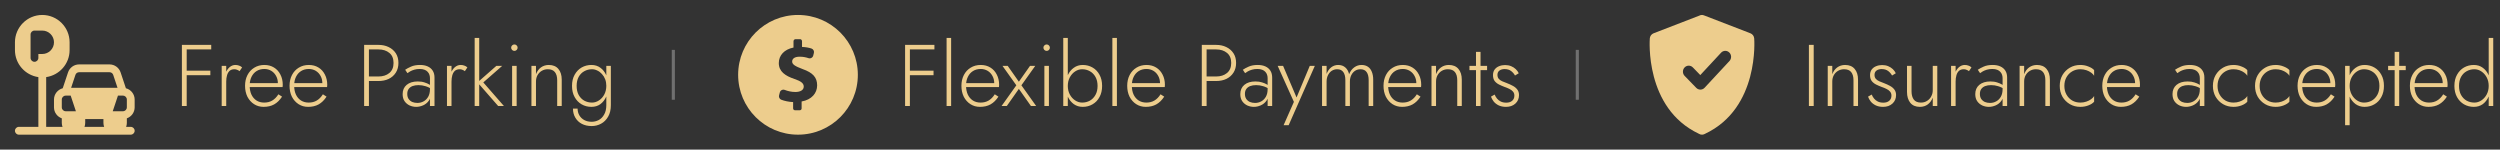
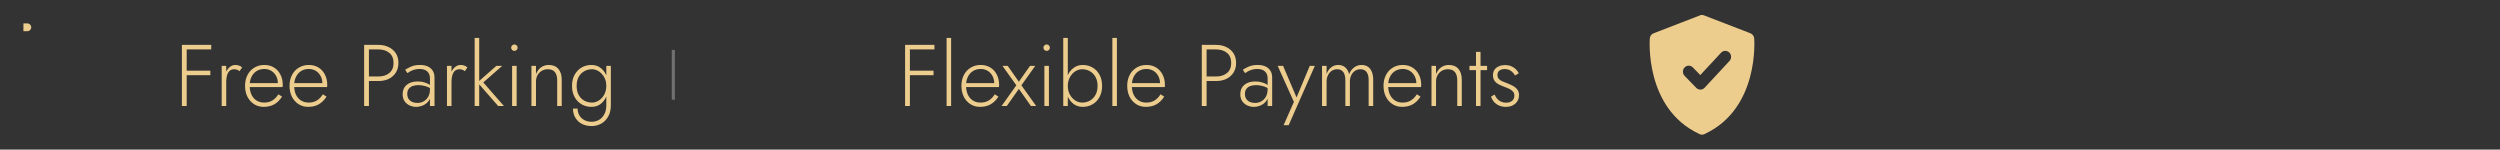
<svg xmlns="http://www.w3.org/2000/svg" width="401" height="24" viewBox="0 0 401 24" fill="none">
  <rect x="0" y="0" width="401" height="24" fill="#333333" stroke="none" />
  <path d="M4.384 3.756H3.758V5.008H4.384C4.729 5.008 5.01 4.727 5.01 4.382C5.01 4.037 4.729 3.756 4.384 3.756Z" fill="#EDCD8D" />
-   <path d="M20.346 18.981C21.073 18.721 21.598 18.033 21.598 17.218V15.966C21.598 15.095 21 14.367 20.194 14.155L19.347 11.615C19.091 10.847 18.375 10.331 17.566 10.331H12.692C11.882 10.331 11.166 10.847 10.911 11.615L10.064 14.155C9.258 14.367 8.659 15.095 8.659 15.966V17.218C8.659 18.033 9.184 18.721 9.911 18.981V19.722C9.911 19.943 9.957 20.151 10.027 20.348H7.407V12.368C9.528 12.062 11.164 10.239 11.164 8.035V6.783C11.164 4.366 9.198 2.4 6.781 2.4C4.364 2.4 2.398 4.366 2.398 6.783V8.035C2.398 10.239 4.035 12.062 6.155 12.368V20.348H3.025C2.679 20.348 2.398 20.628 2.398 20.974C2.398 21.32 2.679 21.6 3.025 21.6H20.972C21.318 21.6 21.599 21.32 21.599 20.974C21.599 20.628 21.318 20.348 20.972 20.348H20.231C20.301 20.151 20.346 19.943 20.346 19.722V18.981ZM6.155 8.661V9.287C6.155 9.633 5.875 9.913 5.529 9.913C5.183 9.913 4.903 9.633 4.903 9.287V8.035V5.531C4.903 5.185 5.183 4.905 5.529 4.905H6.781C7.817 4.905 8.659 5.747 8.659 6.783C8.659 7.819 7.817 8.661 6.781 8.661H6.155V8.661ZM12.098 12.011C12.184 11.755 12.422 11.583 12.692 11.583H17.566C17.835 11.583 18.074 11.755 18.16 12.011L18.852 14.087C16.572 14.087 13.749 14.087 11.406 14.087L12.098 12.011ZM10.537 17.844C10.192 17.844 9.911 17.563 9.911 17.218V15.966C9.911 15.62 10.192 15.339 10.537 15.339H11.339L12.173 17.844H10.537ZM13.553 20.348C13.623 20.151 13.668 19.943 13.668 19.722V19.096H16.59V19.722C16.59 19.943 16.635 20.151 16.705 20.348H13.553ZM19.72 17.844H18.084L18.919 15.339H19.72C20.065 15.339 20.346 15.62 20.346 15.966V17.218C20.346 17.563 20.065 17.844 19.72 17.844Z" fill="#EDCD8D" />
  <path d="M29.582 7.928V7.2H33.88V7.928H29.582ZM29.582 12.058V11.33H33.74V12.058H29.582ZM29.176 7.2H29.946V17H29.176V7.2ZM36.287 10.56V17H35.559V10.56H36.287ZM38.429 11.414C38.289 11.311 38.154 11.237 38.023 11.19C37.902 11.134 37.757 11.106 37.589 11.106C37.272 11.106 37.015 11.195 36.819 11.372C36.633 11.549 36.497 11.787 36.413 12.086C36.329 12.385 36.287 12.716 36.287 13.08H35.951C35.951 12.567 36.031 12.114 36.189 11.722C36.348 11.321 36.562 11.003 36.833 10.77C37.113 10.537 37.421 10.42 37.757 10.42C37.962 10.42 38.154 10.453 38.331 10.518C38.518 10.574 38.686 10.672 38.835 10.812L38.429 11.414ZM42.288 17.14C41.709 17.14 41.196 16.995 40.748 16.706C40.3 16.417 39.945 16.02 39.684 15.516C39.432 15.003 39.306 14.419 39.306 13.766C39.306 13.113 39.436 12.534 39.698 12.03C39.959 11.526 40.323 11.134 40.79 10.854C41.256 10.565 41.793 10.42 42.4 10.42C42.988 10.42 43.501 10.555 43.94 10.826C44.388 11.097 44.733 11.475 44.976 11.96C45.228 12.436 45.354 12.987 45.354 13.612C45.354 13.668 45.349 13.729 45.34 13.794C45.34 13.859 45.335 13.915 45.326 13.962H39.768V13.332H44.78L44.472 13.766C44.49 13.719 44.509 13.659 44.528 13.584C44.556 13.5 44.57 13.421 44.57 13.346C44.57 12.907 44.472 12.515 44.276 12.17C44.089 11.825 43.832 11.554 43.506 11.358C43.179 11.162 42.81 11.064 42.4 11.064C41.924 11.064 41.508 11.176 41.154 11.4C40.808 11.615 40.538 11.923 40.342 12.324C40.146 12.716 40.048 13.183 40.048 13.724C40.048 14.275 40.141 14.755 40.328 15.166C40.524 15.577 40.794 15.894 41.14 16.118C41.494 16.342 41.905 16.454 42.372 16.454C42.866 16.454 43.296 16.347 43.66 16.132C44.033 15.917 44.364 15.581 44.654 15.124L45.242 15.502C44.878 16.062 44.453 16.477 43.968 16.748C43.492 17.009 42.932 17.14 42.288 17.14ZM49.425 17.14C48.846 17.14 48.333 16.995 47.885 16.706C47.437 16.417 47.082 16.02 46.821 15.516C46.569 15.003 46.443 14.419 46.443 13.766C46.443 13.113 46.573 12.534 46.834 12.03C47.096 11.526 47.46 11.134 47.926 10.854C48.393 10.565 48.93 10.42 49.536 10.42C50.124 10.42 50.638 10.555 51.077 10.826C51.525 11.097 51.87 11.475 52.112 11.96C52.364 12.436 52.49 12.987 52.49 13.612C52.49 13.668 52.486 13.729 52.477 13.794C52.477 13.859 52.472 13.915 52.462 13.962H46.904V13.332H51.916L51.608 13.766C51.627 13.719 51.646 13.659 51.664 13.584C51.693 13.5 51.706 13.421 51.706 13.346C51.706 12.907 51.608 12.515 51.413 12.17C51.226 11.825 50.969 11.554 50.642 11.358C50.316 11.162 49.947 11.064 49.536 11.064C49.06 11.064 48.645 11.176 48.291 11.4C47.945 11.615 47.675 11.923 47.478 12.324C47.282 12.716 47.184 13.183 47.184 13.724C47.184 14.275 47.278 14.755 47.465 15.166C47.66 15.577 47.931 15.894 48.276 16.118C48.631 16.342 49.042 16.454 49.508 16.454C50.003 16.454 50.432 16.347 50.797 16.132C51.17 15.917 51.501 15.581 51.791 15.124L52.379 15.502C52.014 16.062 51.59 16.477 51.105 16.748C50.629 17.009 50.069 17.14 49.425 17.14ZM58.407 7.2H59.176V17H58.407V7.2ZM58.84 7.928V7.2H60.703C61.319 7.2 61.864 7.317 62.34 7.55C62.826 7.783 63.209 8.115 63.489 8.544C63.769 8.973 63.908 9.491 63.908 10.098C63.908 10.695 63.769 11.213 63.489 11.652C63.209 12.091 62.826 12.427 62.34 12.66C61.864 12.884 61.319 12.996 60.703 12.996H58.84V12.268H60.703C61.421 12.268 62.005 12.081 62.453 11.708C62.901 11.335 63.124 10.798 63.124 10.098C63.124 9.389 62.901 8.852 62.453 8.488C62.005 8.115 61.421 7.928 60.703 7.928H58.84ZM65.325 15.068C65.325 15.385 65.395 15.651 65.535 15.866C65.685 16.081 65.881 16.244 66.123 16.356C66.375 16.459 66.651 16.51 66.949 16.51C67.313 16.51 67.645 16.426 67.943 16.258C68.251 16.09 68.499 15.843 68.685 15.516C68.872 15.189 68.965 14.788 68.965 14.312L69.133 14.928C69.133 15.432 69.012 15.847 68.769 16.174C68.527 16.501 68.223 16.743 67.859 16.902C67.495 17.061 67.127 17.14 66.753 17.14C66.389 17.14 66.039 17.065 65.703 16.916C65.367 16.757 65.097 16.529 64.891 16.23C64.686 15.931 64.583 15.553 64.583 15.096C64.583 14.471 64.798 13.976 65.227 13.612C65.666 13.248 66.259 13.066 67.005 13.066C67.425 13.066 67.785 13.117 68.083 13.22C68.391 13.313 68.643 13.421 68.839 13.542C69.035 13.663 69.175 13.766 69.259 13.85V14.312C68.942 14.088 68.601 13.925 68.237 13.822C67.883 13.71 67.509 13.654 67.117 13.654C66.753 13.654 66.436 13.705 66.165 13.808C65.904 13.911 65.699 14.065 65.549 14.27C65.4 14.475 65.325 14.741 65.325 15.068ZM65.353 11.736L64.989 11.19C65.232 11.022 65.545 10.854 65.927 10.686C66.319 10.509 66.8 10.42 67.369 10.42C67.855 10.42 68.27 10.499 68.615 10.658C68.961 10.817 69.227 11.045 69.413 11.344C69.6 11.643 69.693 12.007 69.693 12.436V17H68.965V12.534C68.965 12.347 68.937 12.17 68.881 12.002C68.825 11.825 68.732 11.666 68.601 11.526C68.48 11.386 68.312 11.274 68.097 11.19C67.883 11.106 67.621 11.064 67.313 11.064C66.996 11.064 66.711 11.101 66.459 11.176C66.207 11.251 65.988 11.339 65.801 11.442C65.624 11.545 65.475 11.643 65.353 11.736ZM72.422 10.56V17H71.694V10.56H72.422ZM74.564 11.414C74.424 11.311 74.289 11.237 74.158 11.19C74.037 11.134 73.892 11.106 73.724 11.106C73.407 11.106 73.15 11.195 72.954 11.372C72.767 11.549 72.632 11.787 72.548 12.086C72.464 12.385 72.422 12.716 72.422 13.08H72.086C72.086 12.567 72.165 12.114 72.324 11.722C72.483 11.321 72.697 11.003 72.968 10.77C73.248 10.537 73.556 10.42 73.892 10.42C74.097 10.42 74.289 10.453 74.466 10.518C74.653 10.574 74.821 10.672 74.97 10.812L74.564 11.414ZM76.136 6.08H76.864V17H76.136V6.08ZM79.622 10.56H80.56L77.522 13.22L80.826 17H79.902L76.598 13.22L79.622 10.56ZM81.989 7.648C81.989 7.499 82.04 7.377 82.143 7.284C82.246 7.181 82.367 7.13 82.507 7.13C82.656 7.13 82.778 7.181 82.871 7.284C82.974 7.377 83.025 7.499 83.025 7.648C83.025 7.788 82.974 7.909 82.871 8.012C82.778 8.115 82.656 8.166 82.507 8.166C82.367 8.166 82.246 8.115 82.143 8.012C82.04 7.909 81.989 7.788 81.989 7.648ZM82.143 10.56H82.871V17H82.143V10.56ZM89.373 12.856C89.373 12.305 89.251 11.876 89.009 11.568C88.766 11.26 88.383 11.106 87.861 11.106C87.497 11.106 87.17 11.195 86.881 11.372C86.601 11.54 86.377 11.773 86.209 12.072C86.05 12.371 85.971 12.707 85.971 13.08V17H85.243V10.56H85.971V11.904C86.148 11.437 86.414 11.073 86.769 10.812C87.133 10.551 87.553 10.42 88.029 10.42C88.701 10.42 89.214 10.635 89.569 11.064C89.923 11.484 90.101 12.053 90.101 12.772V17H89.373V12.856ZM91.905 17.42H92.647C92.647 17.821 92.74 18.181 92.927 18.498C93.114 18.815 93.375 19.067 93.711 19.254C94.056 19.441 94.453 19.534 94.901 19.534C95.302 19.534 95.68 19.441 96.035 19.254C96.39 19.067 96.679 18.773 96.903 18.372C97.136 17.98 97.253 17.476 97.253 16.86V10.56H97.981V16.86C97.981 17.597 97.836 18.213 97.547 18.708C97.258 19.212 96.88 19.59 96.413 19.842C95.946 20.094 95.442 20.22 94.901 20.22C94.313 20.22 93.79 20.103 93.333 19.87C92.885 19.637 92.535 19.305 92.283 18.876C92.031 18.456 91.905 17.971 91.905 17.42ZM91.751 13.78C91.751 13.08 91.891 12.483 92.171 11.988C92.451 11.484 92.824 11.097 93.291 10.826C93.767 10.555 94.29 10.42 94.859 10.42C95.419 10.42 95.9 10.569 96.301 10.868C96.702 11.157 97.015 11.554 97.239 12.058C97.472 12.562 97.589 13.136 97.589 13.78C97.589 14.415 97.472 14.989 97.239 15.502C97.015 16.006 96.702 16.407 96.301 16.706C95.9 16.995 95.419 17.14 94.859 17.14C94.29 17.14 93.767 17.005 93.291 16.734C92.824 16.463 92.451 16.076 92.171 15.572C91.891 15.068 91.751 14.471 91.751 13.78ZM92.493 13.78C92.493 14.34 92.6 14.821 92.815 15.222C93.039 15.623 93.338 15.931 93.711 16.146C94.094 16.351 94.509 16.454 94.957 16.454C95.358 16.454 95.732 16.337 96.077 16.104C96.432 15.871 96.716 15.553 96.931 15.152C97.146 14.741 97.253 14.275 97.253 13.752C97.253 13.379 97.192 13.033 97.071 12.716C96.95 12.399 96.777 12.119 96.553 11.876C96.338 11.633 96.091 11.447 95.811 11.316C95.54 11.176 95.256 11.106 94.957 11.106C94.509 11.106 94.094 11.213 93.711 11.428C93.338 11.633 93.039 11.937 92.815 12.338C92.6 12.739 92.493 13.22 92.493 13.78Z" fill="#EDCD8D" />
  <path opacity="0.3" d="M108 8V16" stroke="white" stroke-width="0.5" />
-   <path d="M127.998 2.4C122.696 2.4 118.398 6.698 118.398 12C118.398 17.302 122.696 21.6 127.998 21.6C133.301 21.6 137.598 17.302 137.598 12C137.598 6.699 133.3 2.4 127.998 2.4ZM128.58 16.277V17.388C128.58 17.561 128.445 17.688 128.271 17.688H127.53C127.356 17.688 127.216 17.561 127.216 17.388V16.375C126.535 16.344 125.847 16.198 125.326 16C125.044 15.893 124.887 15.591 124.962 15.299L125.083 14.828C125.125 14.663 125.235 14.525 125.386 14.448C125.537 14.37 125.714 14.362 125.872 14.422C126.368 14.614 126.954 14.754 127.579 14.754C128.376 14.754 128.921 14.446 128.921 13.887C128.921 13.356 128.474 13.021 127.439 12.671C125.944 12.168 124.92 11.469 124.92 10.114C124.92 8.884 125.791 7.92 127.278 7.626V6.613C127.278 6.439 127.427 6.284 127.6 6.284H128.341C128.515 6.284 128.642 6.439 128.642 6.613V7.528C129.293 7.556 129.762 7.653 130.155 7.78C130.452 7.877 130.627 8.189 130.549 8.492L130.443 8.913C130.402 9.073 130.296 9.21 130.15 9.288C130.005 9.367 129.833 9.381 129.676 9.327C129.319 9.205 128.854 9.094 128.264 9.094C127.356 9.094 127.062 9.485 127.062 9.876C127.062 10.338 127.551 10.631 128.739 11.078C130.402 11.665 131.07 12.434 131.07 13.691C131.069 14.935 130.191 15.998 128.58 16.277Z" fill="#EDCD8D" />
  <path d="M145.582 7.928V7.2H149.88V7.928H145.582ZM145.582 12.058V11.33H149.74V12.058H145.582ZM145.176 7.2H145.946V17H145.176V7.2ZM151.833 6.08H152.561V17H151.833V6.08ZM157.194 17.14C156.615 17.14 156.102 16.995 155.654 16.706C155.206 16.417 154.851 16.02 154.59 15.516C154.338 15.003 154.212 14.419 154.212 13.766C154.212 13.113 154.343 12.534 154.604 12.03C154.865 11.526 155.229 11.134 155.696 10.854C156.163 10.565 156.699 10.42 157.306 10.42C157.894 10.42 158.407 10.555 158.846 10.826C159.294 11.097 159.639 11.475 159.882 11.96C160.134 12.436 160.26 12.987 160.26 13.612C160.26 13.668 160.255 13.729 160.246 13.794C160.246 13.859 160.241 13.915 160.232 13.962H154.674V13.332H159.686L159.378 13.766C159.397 13.719 159.415 13.659 159.434 13.584C159.462 13.5 159.476 13.421 159.476 13.346C159.476 12.907 159.378 12.515 159.182 12.17C158.995 11.825 158.739 11.554 158.412 11.358C158.085 11.162 157.717 11.064 157.306 11.064C156.83 11.064 156.415 11.176 156.06 11.4C155.715 11.615 155.444 11.923 155.248 12.324C155.052 12.716 154.954 13.183 154.954 13.724C154.954 14.275 155.047 14.755 155.234 15.166C155.43 15.577 155.701 15.894 156.046 16.118C156.401 16.342 156.811 16.454 157.278 16.454C157.773 16.454 158.202 16.347 158.566 16.132C158.939 15.917 159.271 15.581 159.56 15.124L160.148 15.502C159.784 16.062 159.359 16.477 158.874 16.748C158.398 17.009 157.838 17.14 157.194 17.14ZM165.218 10.56H166.058L163.832 13.682L166.198 17H165.358L163.426 14.256L161.494 17H160.654L163.02 13.682L160.794 10.56H161.634L163.426 13.108L165.218 10.56ZM167.364 7.648C167.364 7.499 167.415 7.377 167.518 7.284C167.62 7.181 167.742 7.13 167.882 7.13C168.031 7.13 168.152 7.181 168.246 7.284C168.348 7.377 168.4 7.499 168.4 7.648C168.4 7.788 168.348 7.909 168.246 8.012C168.152 8.115 168.031 8.166 167.882 8.166C167.742 8.166 167.62 8.115 167.518 8.012C167.415 7.909 167.364 7.788 167.364 7.648ZM167.518 10.56H168.246V17H167.518V10.56ZM171.276 6.08V17H170.548V6.08H171.276ZM176.778 13.78C176.778 14.471 176.638 15.068 176.358 15.572C176.087 16.076 175.714 16.463 175.238 16.734C174.771 17.005 174.248 17.14 173.67 17.14C173.128 17.14 172.652 16.995 172.242 16.706C171.831 16.407 171.509 16.006 171.276 15.502C171.052 14.989 170.94 14.415 170.94 13.78C170.94 13.136 171.052 12.562 171.276 12.058C171.509 11.554 171.831 11.157 172.242 10.868C172.652 10.569 173.128 10.42 173.67 10.42C174.248 10.42 174.771 10.555 175.238 10.826C175.714 11.097 176.087 11.484 176.358 11.988C176.638 12.483 176.778 13.08 176.778 13.78ZM176.05 13.78C176.05 13.22 175.938 12.739 175.714 12.338C175.49 11.937 175.191 11.633 174.818 11.428C174.444 11.213 174.029 11.106 173.572 11.106C173.18 11.106 172.806 11.223 172.452 11.456C172.097 11.689 171.812 12.007 171.598 12.408C171.383 12.809 171.276 13.267 171.276 13.78C171.276 14.293 171.383 14.751 171.598 15.152C171.812 15.553 172.097 15.871 172.452 16.104C172.806 16.337 173.18 16.454 173.572 16.454C174.029 16.454 174.444 16.351 174.818 16.146C175.191 15.931 175.49 15.623 175.714 15.222C175.938 14.821 176.05 14.34 176.05 13.78ZM178.424 6.08H179.152V17H178.424V6.08ZM183.786 17.14C183.207 17.14 182.694 16.995 182.246 16.706C181.798 16.417 181.443 16.02 181.182 15.516C180.93 15.003 180.804 14.419 180.804 13.766C180.804 13.113 180.934 12.534 181.196 12.03C181.457 11.526 181.821 11.134 182.288 10.854C182.754 10.565 183.291 10.42 183.898 10.42C184.486 10.42 184.999 10.555 185.438 10.826C185.886 11.097 186.231 11.475 186.474 11.96C186.726 12.436 186.852 12.987 186.852 13.612C186.852 13.668 186.847 13.729 186.838 13.794C186.838 13.859 186.833 13.915 186.824 13.962H181.266V13.332H186.278L185.97 13.766C185.988 13.719 186.007 13.659 186.026 13.584C186.054 13.5 186.068 13.421 186.068 13.346C186.068 12.907 185.97 12.515 185.774 12.17C185.587 11.825 185.33 11.554 185.004 11.358C184.677 11.162 184.308 11.064 183.898 11.064C183.422 11.064 183.006 11.176 182.652 11.4C182.306 11.615 182.036 11.923 181.84 12.324C181.644 12.716 181.546 13.183 181.546 13.724C181.546 14.275 181.639 14.755 181.826 15.166C182.022 15.577 182.292 15.894 182.638 16.118C182.992 16.342 183.403 16.454 183.87 16.454C184.364 16.454 184.794 16.347 185.158 16.132C185.531 15.917 185.862 15.581 186.152 15.124L186.74 15.502C186.376 16.062 185.951 16.477 185.466 16.748C184.99 17.009 184.43 17.14 183.786 17.14ZM192.768 7.2H193.538V17H192.768V7.2ZM193.202 7.928V7.2H195.064C195.68 7.2 196.226 7.317 196.702 7.55C197.187 7.783 197.57 8.115 197.85 8.544C198.13 8.973 198.27 9.491 198.27 10.098C198.27 10.695 198.13 11.213 197.85 11.652C197.57 12.091 197.187 12.427 196.702 12.66C196.226 12.884 195.68 12.996 195.064 12.996H193.202V12.268H195.064C195.782 12.268 196.366 12.081 196.814 11.708C197.262 11.335 197.486 10.798 197.486 10.098C197.486 9.389 197.262 8.852 196.814 8.488C196.366 8.115 195.782 7.928 195.064 7.928H193.202ZM199.687 15.068C199.687 15.385 199.757 15.651 199.897 15.866C200.046 16.081 200.242 16.244 200.485 16.356C200.737 16.459 201.012 16.51 201.311 16.51C201.675 16.51 202.006 16.426 202.305 16.258C202.613 16.09 202.86 15.843 203.047 15.516C203.233 15.189 203.327 14.788 203.327 14.312L203.495 14.928C203.495 15.432 203.373 15.847 203.131 16.174C202.888 16.501 202.585 16.743 202.221 16.902C201.857 17.061 201.488 17.14 201.115 17.14C200.751 17.14 200.401 17.065 200.065 16.916C199.729 16.757 199.458 16.529 199.253 16.23C199.047 15.931 198.945 15.553 198.945 15.096C198.945 14.471 199.159 13.976 199.589 13.612C200.027 13.248 200.62 13.066 201.367 13.066C201.787 13.066 202.146 13.117 202.445 13.22C202.753 13.313 203.005 13.421 203.201 13.542C203.397 13.663 203.537 13.766 203.621 13.85V14.312C203.303 14.088 202.963 13.925 202.599 13.822C202.244 13.71 201.871 13.654 201.479 13.654C201.115 13.654 200.797 13.705 200.527 13.808C200.265 13.911 200.06 14.065 199.911 14.27C199.761 14.475 199.687 14.741 199.687 15.068ZM199.715 11.736L199.351 11.19C199.593 11.022 199.906 10.854 200.289 10.686C200.681 10.509 201.161 10.42 201.731 10.42C202.216 10.42 202.631 10.499 202.977 10.658C203.322 10.817 203.588 11.045 203.775 11.344C203.961 11.643 204.055 12.007 204.055 12.436V17H203.327V12.534C203.327 12.347 203.299 12.17 203.243 12.002C203.187 11.825 203.093 11.666 202.963 11.526C202.841 11.386 202.673 11.274 202.459 11.19C202.244 11.106 201.983 11.064 201.675 11.064C201.357 11.064 201.073 11.101 200.821 11.176C200.569 11.251 200.349 11.339 200.163 11.442C199.985 11.545 199.836 11.643 199.715 11.736ZM210.901 10.56L206.701 20.08H205.889L207.541 16.342L204.937 10.56H205.805L208.143 16.048L207.807 16.02L210.089 10.56H210.901ZM220.261 12.772V17H219.533V12.856C219.533 12.296 219.426 11.867 219.211 11.568C218.997 11.26 218.665 11.106 218.217 11.106C217.9 11.106 217.611 11.19 217.349 11.358C217.097 11.526 216.897 11.759 216.747 12.058C216.598 12.357 216.523 12.697 216.523 13.08V17H215.795V12.856C215.795 12.296 215.688 11.867 215.473 11.568C215.259 11.26 214.927 11.106 214.479 11.106C214.162 11.106 213.873 11.19 213.611 11.358C213.359 11.526 213.159 11.759 213.009 12.058C212.86 12.357 212.785 12.697 212.785 13.08V17H212.057V10.56H212.785V11.862C212.953 11.405 213.201 11.05 213.527 10.798C213.854 10.546 214.227 10.42 214.647 10.42C215.114 10.42 215.497 10.555 215.795 10.826C216.094 11.087 216.295 11.447 216.397 11.904C216.584 11.437 216.855 11.073 217.209 10.812C217.564 10.551 217.956 10.42 218.385 10.42C218.787 10.42 219.127 10.513 219.407 10.7C219.687 10.887 219.897 11.157 220.037 11.512C220.187 11.867 220.261 12.287 220.261 12.772ZM224.897 17.14C224.318 17.14 223.805 16.995 223.357 16.706C222.909 16.417 222.554 16.02 222.293 15.516C222.041 15.003 221.915 14.419 221.915 13.766C221.915 13.113 222.046 12.534 222.307 12.03C222.568 11.526 222.932 11.134 223.399 10.854C223.866 10.565 224.402 10.42 225.009 10.42C225.597 10.42 226.11 10.555 226.549 10.826C226.997 11.097 227.342 11.475 227.585 11.96C227.837 12.436 227.963 12.987 227.963 13.612C227.963 13.668 227.958 13.729 227.949 13.794C227.949 13.859 227.944 13.915 227.935 13.962H222.377V13.332H227.389L227.081 13.766C227.1 13.719 227.118 13.659 227.137 13.584C227.165 13.5 227.179 13.421 227.179 13.346C227.179 12.907 227.081 12.515 226.885 12.17C226.698 11.825 226.442 11.554 226.115 11.358C225.788 11.162 225.42 11.064 225.009 11.064C224.533 11.064 224.118 11.176 223.763 11.4C223.418 11.615 223.147 11.923 222.951 12.324C222.755 12.716 222.657 13.183 222.657 13.724C222.657 14.275 222.75 14.755 222.937 15.166C223.133 15.577 223.404 15.894 223.749 16.118C224.104 16.342 224.514 16.454 224.981 16.454C225.476 16.454 225.905 16.347 226.269 16.132C226.642 15.917 226.974 15.581 227.263 15.124L227.851 15.502C227.487 16.062 227.062 16.477 226.577 16.748C226.101 17.009 225.541 17.14 224.897 17.14ZM233.742 12.856C233.742 12.305 233.621 11.876 233.378 11.568C233.135 11.26 232.753 11.106 232.23 11.106C231.866 11.106 231.539 11.195 231.25 11.372C230.97 11.54 230.746 11.773 230.578 12.072C230.419 12.371 230.34 12.707 230.34 13.08V17H229.612V10.56H230.34V11.904C230.517 11.437 230.783 11.073 231.138 10.812C231.502 10.551 231.922 10.42 232.398 10.42C233.07 10.42 233.583 10.635 233.938 11.064C234.293 11.484 234.47 12.053 234.47 12.772V17H233.742V12.856ZM235.7 10.56H238.528V11.246H235.7V10.56ZM236.75 8.32H237.478V17H236.75V8.32ZM239.742 15.166C239.836 15.399 239.962 15.614 240.12 15.81C240.279 16.006 240.48 16.165 240.722 16.286C240.974 16.407 241.268 16.468 241.604 16.468C241.996 16.468 242.309 16.37 242.542 16.174C242.785 15.969 242.906 15.689 242.906 15.334C242.906 15.073 242.832 14.858 242.682 14.69C242.533 14.513 242.337 14.368 242.094 14.256C241.852 14.135 241.59 14.027 241.31 13.934C241.012 13.822 240.722 13.696 240.442 13.556C240.162 13.416 239.929 13.229 239.742 12.996C239.565 12.753 239.476 12.441 239.476 12.058C239.476 11.694 239.565 11.391 239.742 11.148C239.929 10.905 240.167 10.728 240.456 10.616C240.755 10.495 241.072 10.434 241.408 10.434C241.772 10.434 242.099 10.495 242.388 10.616C242.678 10.737 242.925 10.896 243.13 11.092C243.336 11.288 243.494 11.507 243.606 11.75L243.004 12.114C242.855 11.834 242.645 11.591 242.374 11.386C242.104 11.181 241.754 11.078 241.324 11.078C241.007 11.078 240.736 11.157 240.512 11.316C240.298 11.475 240.19 11.708 240.19 12.016C240.19 12.268 240.26 12.478 240.4 12.646C240.54 12.805 240.727 12.935 240.96 13.038C241.194 13.141 241.441 13.239 241.702 13.332C242.048 13.463 242.365 13.607 242.654 13.766C242.953 13.925 243.191 14.121 243.368 14.354C243.555 14.587 243.648 14.886 243.648 15.25C243.648 15.81 243.452 16.267 243.06 16.622C242.678 16.967 242.178 17.14 241.562 17.14C241.114 17.14 240.722 17.061 240.386 16.902C240.06 16.743 239.794 16.538 239.588 16.286C239.392 16.034 239.248 15.773 239.154 15.502L239.742 15.166Z" fill="#EDCD8D" />
-   <path opacity="0.3" d="M253 8V16" stroke="white" stroke-width="0.5" />
  <path d="M281.373 6.153C281.341 5.787 281.107 5.471 280.773 5.341L273.429 2.506C273.345 2.463 273.256 2.434 273.163 2.418C272.96 2.376 272.748 2.411 272.563 2.511L265.231 5.341C264.895 5.471 264.662 5.787 264.63 6.153C264.62 6.265 263.752 17.309 272.476 21.443C272.485 21.449 272.495 21.456 272.505 21.462C272.653 21.554 272.82 21.6 272.988 21.6C273.013 21.6 273.039 21.599 273.064 21.598C273.216 21.587 273.366 21.54 273.5 21.456C282.253 17.332 281.383 6.266 281.373 6.153ZM277.409 9.781L273.415 14.078C273.242 14.264 273.002 14.371 272.751 14.374C272.748 14.374 272.745 14.374 272.741 14.374C272.494 14.374 272.256 14.273 272.081 14.093L270.214 12.172C269.85 11.797 269.85 11.189 270.214 10.814C270.579 10.439 271.17 10.439 271.534 10.814L272.726 12.041L276.061 8.453C276.417 8.069 277.009 8.056 277.38 8.423C277.753 8.79 277.766 9.397 277.409 9.781Z" fill="#EDCD8D" />
-   <path d="M290.148 7.2H290.918V17H290.148V7.2ZM297.299 12.856C297.299 12.305 297.177 11.876 296.935 11.568C296.692 11.26 296.309 11.106 295.787 11.106C295.423 11.106 295.096 11.195 294.807 11.372C294.527 11.54 294.303 11.773 294.135 12.072C293.976 12.371 293.897 12.707 293.897 13.08V17H293.169V10.56H293.897V11.904C294.074 11.437 294.34 11.073 294.695 10.812C295.059 10.551 295.479 10.42 295.955 10.42C296.627 10.42 297.14 10.635 297.495 11.064C297.849 11.484 298.027 12.053 298.027 12.772V17H297.299V12.856ZM300.223 15.166C300.316 15.399 300.442 15.614 300.601 15.81C300.76 16.006 300.96 16.165 301.203 16.286C301.455 16.407 301.749 16.468 302.085 16.468C302.477 16.468 302.79 16.37 303.023 16.174C303.266 15.969 303.387 15.689 303.387 15.334C303.387 15.073 303.312 14.858 303.163 14.69C303.014 14.513 302.818 14.368 302.575 14.256C302.332 14.135 302.071 14.027 301.791 13.934C301.492 13.822 301.203 13.696 300.923 13.556C300.643 13.416 300.41 13.229 300.223 12.996C300.046 12.753 299.957 12.441 299.957 12.058C299.957 11.694 300.046 11.391 300.223 11.148C300.41 10.905 300.648 10.728 300.937 10.616C301.236 10.495 301.553 10.434 301.889 10.434C302.253 10.434 302.58 10.495 302.869 10.616C303.158 10.737 303.406 10.896 303.611 11.092C303.816 11.288 303.975 11.507 304.087 11.75L303.485 12.114C303.336 11.834 303.126 11.591 302.855 11.386C302.584 11.181 302.234 11.078 301.805 11.078C301.488 11.078 301.217 11.157 300.993 11.316C300.778 11.475 300.671 11.708 300.671 12.016C300.671 12.268 300.741 12.478 300.881 12.646C301.021 12.805 301.208 12.935 301.441 13.038C301.674 13.141 301.922 13.239 302.183 13.332C302.528 13.463 302.846 13.607 303.135 13.766C303.434 13.925 303.672 14.121 303.849 14.354C304.036 14.587 304.129 14.886 304.129 15.25C304.129 15.81 303.933 16.267 303.541 16.622C303.158 16.967 302.659 17.14 302.043 17.14C301.595 17.14 301.203 17.061 300.867 16.902C300.54 16.743 300.274 16.538 300.069 16.286C299.873 16.034 299.728 15.773 299.635 15.502L300.223 15.166ZM306.611 14.648C306.611 15.208 306.733 15.651 306.975 15.978C307.218 16.295 307.601 16.454 308.123 16.454C308.487 16.454 308.809 16.365 309.089 16.188C309.379 16.011 309.603 15.773 309.761 15.474C309.929 15.175 310.013 14.844 310.013 14.48V10.56H310.741V17H310.013V15.656C309.836 16.123 309.57 16.487 309.215 16.748C308.861 17.009 308.441 17.14 307.955 17.14C307.283 17.14 306.77 16.925 306.415 16.496C306.061 16.057 305.883 15.469 305.883 14.732V10.56H306.611V14.648ZM313.68 10.56V17H312.952V10.56H313.68ZM315.822 11.414C315.682 11.311 315.546 11.237 315.416 11.19C315.294 11.134 315.15 11.106 314.982 11.106C314.664 11.106 314.408 11.195 314.212 11.372C314.025 11.549 313.89 11.787 313.806 12.086C313.722 12.385 313.68 12.716 313.68 13.08H313.344C313.344 12.567 313.423 12.114 313.582 11.722C313.74 11.321 313.955 11.003 314.226 10.77C314.506 10.537 314.814 10.42 315.15 10.42C315.355 10.42 315.546 10.453 315.724 10.518C315.91 10.574 316.078 10.672 316.228 10.812L315.822 11.414ZM317.575 15.068C317.575 15.385 317.645 15.651 317.785 15.866C317.935 16.081 318.131 16.244 318.373 16.356C318.625 16.459 318.901 16.51 319.199 16.51C319.563 16.51 319.895 16.426 320.193 16.258C320.501 16.09 320.749 15.843 320.935 15.516C321.122 15.189 321.215 14.788 321.215 14.312L321.383 14.928C321.383 15.432 321.262 15.847 321.019 16.174C320.777 16.501 320.473 16.743 320.109 16.902C319.745 17.061 319.377 17.14 319.003 17.14C318.639 17.14 318.289 17.065 317.953 16.916C317.617 16.757 317.347 16.529 317.141 16.23C316.936 15.931 316.833 15.553 316.833 15.096C316.833 14.471 317.048 13.976 317.477 13.612C317.916 13.248 318.509 13.066 319.255 13.066C319.675 13.066 320.035 13.117 320.333 13.22C320.641 13.313 320.893 13.421 321.089 13.542C321.285 13.663 321.425 13.766 321.509 13.85V14.312C321.192 14.088 320.851 13.925 320.487 13.822C320.133 13.71 319.759 13.654 319.367 13.654C319.003 13.654 318.686 13.705 318.415 13.808C318.154 13.911 317.949 14.065 317.799 14.27C317.65 14.475 317.575 14.741 317.575 15.068ZM317.603 11.736L317.239 11.19C317.482 11.022 317.795 10.854 318.177 10.686C318.569 10.509 319.05 10.42 319.619 10.42C320.105 10.42 320.52 10.499 320.865 10.658C321.211 10.817 321.477 11.045 321.663 11.344C321.85 11.643 321.943 12.007 321.943 12.436V17H321.215V12.534C321.215 12.347 321.187 12.17 321.131 12.002C321.075 11.825 320.982 11.666 320.851 11.526C320.73 11.386 320.562 11.274 320.347 11.19C320.133 11.106 319.871 11.064 319.563 11.064C319.246 11.064 318.961 11.101 318.709 11.176C318.457 11.251 318.238 11.339 318.051 11.442C317.874 11.545 317.725 11.643 317.603 11.736ZM328.074 12.856C328.074 12.305 327.953 11.876 327.71 11.568C327.467 11.26 327.085 11.106 326.562 11.106C326.198 11.106 325.871 11.195 325.582 11.372C325.302 11.54 325.078 11.773 324.91 12.072C324.751 12.371 324.672 12.707 324.672 13.08V17H323.944V10.56H324.672V11.904C324.849 11.437 325.115 11.073 325.47 10.812C325.834 10.551 326.254 10.42 326.73 10.42C327.402 10.42 327.915 10.635 328.27 11.064C328.625 11.484 328.802 12.053 328.802 12.772V17H328.074V12.856ZM331.124 13.78C331.124 14.303 331.236 14.765 331.46 15.166C331.684 15.567 331.988 15.885 332.37 16.118C332.762 16.342 333.201 16.454 333.686 16.454C334.032 16.454 334.354 16.403 334.652 16.3C334.951 16.197 335.208 16.067 335.422 15.908C335.646 15.74 335.805 15.572 335.898 15.404V16.314C335.702 16.547 335.399 16.743 334.988 16.902C334.587 17.061 334.153 17.14 333.686 17.14C333.061 17.14 332.501 16.995 332.006 16.706C331.512 16.417 331.115 16.02 330.816 15.516C330.527 15.003 330.382 14.424 330.382 13.78C330.382 13.127 330.527 12.548 330.816 12.044C331.115 11.54 331.512 11.143 332.006 10.854C332.501 10.565 333.061 10.42 333.686 10.42C334.153 10.42 334.587 10.504 334.988 10.672C335.399 10.831 335.702 11.022 335.898 11.246V12.156C335.805 11.979 335.646 11.811 335.422 11.652C335.208 11.493 334.951 11.363 334.652 11.26C334.354 11.157 334.032 11.106 333.686 11.106C333.201 11.106 332.762 11.223 332.37 11.456C331.988 11.68 331.684 11.993 331.46 12.394C331.236 12.795 331.124 13.257 331.124 13.78ZM340.188 17.14C339.609 17.14 339.096 16.995 338.648 16.706C338.2 16.417 337.845 16.02 337.584 15.516C337.332 15.003 337.206 14.419 337.206 13.766C337.206 13.113 337.337 12.534 337.598 12.03C337.859 11.526 338.223 11.134 338.69 10.854C339.157 10.565 339.693 10.42 340.3 10.42C340.888 10.42 341.401 10.555 341.84 10.826C342.288 11.097 342.633 11.475 342.876 11.96C343.128 12.436 343.254 12.987 343.254 13.612C343.254 13.668 343.249 13.729 343.24 13.794C343.24 13.859 343.235 13.915 343.226 13.962H337.668V13.332H342.68L342.372 13.766C342.391 13.719 342.409 13.659 342.428 13.584C342.456 13.5 342.47 13.421 342.47 13.346C342.47 12.907 342.372 12.515 342.176 12.17C341.989 11.825 341.733 11.554 341.406 11.358C341.079 11.162 340.711 11.064 340.3 11.064C339.824 11.064 339.409 11.176 339.054 11.4C338.709 11.615 338.438 11.923 338.242 12.324C338.046 12.716 337.948 13.183 337.948 13.724C337.948 14.275 338.041 14.755 338.228 15.166C338.424 15.577 338.695 15.894 339.04 16.118C339.395 16.342 339.805 16.454 340.272 16.454C340.767 16.454 341.196 16.347 341.56 16.132C341.933 15.917 342.265 15.581 342.554 15.124L343.142 15.502C342.778 16.062 342.353 16.477 341.868 16.748C341.392 17.009 340.832 17.14 340.188 17.14ZM349.212 15.068C349.212 15.385 349.282 15.651 349.422 15.866C349.571 16.081 349.767 16.244 350.01 16.356C350.262 16.459 350.537 16.51 350.836 16.51C351.2 16.51 351.531 16.426 351.83 16.258C352.138 16.09 352.385 15.843 352.572 15.516C352.759 15.189 352.852 14.788 352.852 14.312L353.02 14.928C353.02 15.432 352.899 15.847 352.656 16.174C352.413 16.501 352.11 16.743 351.746 16.902C351.382 17.061 351.013 17.14 350.64 17.14C350.276 17.14 349.926 17.065 349.59 16.916C349.254 16.757 348.983 16.529 348.778 16.23C348.573 15.931 348.47 15.553 348.47 15.096C348.47 14.471 348.685 13.976 349.114 13.612C349.553 13.248 350.145 13.066 350.892 13.066C351.312 13.066 351.671 13.117 351.97 13.22C352.278 13.313 352.53 13.421 352.726 13.542C352.922 13.663 353.062 13.766 353.146 13.85V14.312C352.829 14.088 352.488 13.925 352.124 13.822C351.769 13.71 351.396 13.654 351.004 13.654C350.64 13.654 350.323 13.705 350.052 13.808C349.791 13.911 349.585 14.065 349.436 14.27C349.287 14.475 349.212 14.741 349.212 15.068ZM349.24 11.736L348.876 11.19C349.119 11.022 349.431 10.854 349.814 10.686C350.206 10.509 350.687 10.42 351.256 10.42C351.741 10.42 352.157 10.499 352.502 10.658C352.847 10.817 353.113 11.045 353.3 11.344C353.487 11.643 353.58 12.007 353.58 12.436V17H352.852V12.534C352.852 12.347 352.824 12.17 352.768 12.002C352.712 11.825 352.619 11.666 352.488 11.526C352.367 11.386 352.199 11.274 351.984 11.19C351.769 11.106 351.508 11.064 351.2 11.064C350.883 11.064 350.598 11.101 350.346 11.176C350.094 11.251 349.875 11.339 349.688 11.442C349.511 11.545 349.361 11.643 349.24 11.736ZM355.693 13.78C355.693 14.303 355.805 14.765 356.029 15.166C356.253 15.567 356.556 15.885 356.939 16.118C357.331 16.342 357.769 16.454 358.255 16.454C358.6 16.454 358.922 16.403 359.221 16.3C359.519 16.197 359.776 16.067 359.991 15.908C360.215 15.74 360.373 15.572 360.467 15.404V16.314C360.271 16.547 359.967 16.743 359.557 16.902C359.155 17.061 358.721 17.14 358.255 17.14C357.629 17.14 357.069 16.995 356.575 16.706C356.08 16.417 355.683 16.02 355.385 15.516C355.095 15.003 354.951 14.424 354.951 13.78C354.951 13.127 355.095 12.548 355.385 12.044C355.683 11.54 356.08 11.143 356.575 10.854C357.069 10.565 357.629 10.42 358.255 10.42C358.721 10.42 359.155 10.504 359.557 10.672C359.967 10.831 360.271 11.022 360.467 11.246V12.156C360.373 11.979 360.215 11.811 359.991 11.652C359.776 11.493 359.519 11.363 359.221 11.26C358.922 11.157 358.6 11.106 358.255 11.106C357.769 11.106 357.331 11.223 356.939 11.456C356.556 11.68 356.253 11.993 356.029 12.394C355.805 12.795 355.693 13.257 355.693 13.78ZM362.447 13.78C362.447 14.303 362.559 14.765 362.783 15.166C363.007 15.567 363.31 15.885 363.693 16.118C364.085 16.342 364.523 16.454 365.009 16.454C365.354 16.454 365.676 16.403 365.975 16.3C366.273 16.197 366.53 16.067 366.745 15.908C366.969 15.74 367.127 15.572 367.221 15.404V16.314C367.025 16.547 366.721 16.743 366.311 16.902C365.909 17.061 365.475 17.14 365.009 17.14C364.383 17.14 363.823 16.995 363.329 16.706C362.834 16.417 362.437 16.02 362.139 15.516C361.849 15.003 361.705 14.424 361.705 13.78C361.705 13.127 361.849 12.548 362.139 12.044C362.437 11.54 362.834 11.143 363.329 10.854C363.823 10.565 364.383 10.42 365.009 10.42C365.475 10.42 365.909 10.504 366.311 10.672C366.721 10.831 367.025 11.022 367.221 11.246V12.156C367.127 11.979 366.969 11.811 366.745 11.652C366.53 11.493 366.273 11.363 365.975 11.26C365.676 11.157 365.354 11.106 365.009 11.106C364.523 11.106 364.085 11.223 363.693 11.456C363.31 11.68 363.007 11.993 362.783 12.394C362.559 12.795 362.447 13.257 362.447 13.78ZM371.51 17.14C370.932 17.14 370.418 16.995 369.97 16.706C369.522 16.417 369.168 16.02 368.906 15.516C368.654 15.003 368.528 14.419 368.528 13.766C368.528 13.113 368.659 12.534 368.92 12.03C369.182 11.526 369.546 11.134 370.012 10.854C370.479 10.565 371.016 10.42 371.622 10.42C372.21 10.42 372.724 10.555 373.162 10.826C373.61 11.097 373.956 11.475 374.198 11.96C374.45 12.436 374.576 12.987 374.576 13.612C374.576 13.668 374.572 13.729 374.562 13.794C374.562 13.859 374.558 13.915 374.548 13.962H368.99V13.332H374.002L373.694 13.766C373.713 13.719 373.732 13.659 373.75 13.584C373.778 13.5 373.792 13.421 373.792 13.346C373.792 12.907 373.694 12.515 373.498 12.17C373.312 11.825 373.055 11.554 372.728 11.358C372.402 11.162 372.033 11.064 371.622 11.064C371.146 11.064 370.731 11.176 370.376 11.4C370.031 11.615 369.76 11.923 369.564 12.324C369.368 12.716 369.27 13.183 369.27 13.724C369.27 14.275 369.364 14.755 369.55 15.166C369.746 15.577 370.017 15.894 370.362 16.118C370.717 16.342 371.128 16.454 371.594 16.454C372.089 16.454 372.518 16.347 372.882 16.132C373.256 15.917 373.587 15.581 373.876 15.124L374.464 15.502C374.1 16.062 373.676 16.477 373.19 16.748C372.714 17.009 372.154 17.14 371.51 17.14ZM376.883 20.08H376.155V10.56H376.883V20.08ZM382.385 13.78C382.385 14.471 382.245 15.068 381.965 15.572C381.694 16.076 381.321 16.463 380.845 16.734C380.378 17.005 379.856 17.14 379.277 17.14C378.736 17.14 378.26 16.995 377.849 16.706C377.438 16.407 377.116 16.006 376.883 15.502C376.659 14.989 376.547 14.415 376.547 13.78C376.547 13.136 376.659 12.562 376.883 12.058C377.116 11.554 377.438 11.157 377.849 10.868C378.26 10.569 378.736 10.42 379.277 10.42C379.856 10.42 380.378 10.555 380.845 10.826C381.321 11.097 381.694 11.484 381.965 11.988C382.245 12.483 382.385 13.08 382.385 13.78ZM381.657 13.78C381.657 13.22 381.545 12.739 381.321 12.338C381.097 11.937 380.798 11.633 380.425 11.428C380.052 11.213 379.636 11.106 379.179 11.106C378.787 11.106 378.414 11.223 378.059 11.456C377.704 11.689 377.42 12.007 377.205 12.408C376.99 12.809 376.883 13.267 376.883 13.78C376.883 14.293 376.99 14.751 377.205 15.152C377.42 15.553 377.704 15.871 378.059 16.104C378.414 16.337 378.787 16.454 379.179 16.454C379.636 16.454 380.052 16.351 380.425 16.146C380.798 15.931 381.097 15.623 381.321 15.222C381.545 14.821 381.657 14.34 381.657 13.78ZM383.052 10.56H385.88V11.246H383.052V10.56ZM384.102 8.32H384.83V17H384.102V8.32ZM389.53 17.14C388.951 17.14 388.438 16.995 387.99 16.706C387.542 16.417 387.187 16.02 386.926 15.516C386.674 15.003 386.548 14.419 386.548 13.766C386.548 13.113 386.679 12.534 386.94 12.03C387.201 11.526 387.565 11.134 388.032 10.854C388.499 10.565 389.035 10.42 389.642 10.42C390.23 10.42 390.743 10.555 391.182 10.826C391.63 11.097 391.975 11.475 392.218 11.96C392.47 12.436 392.596 12.987 392.596 13.612C392.596 13.668 392.591 13.729 392.582 13.794C392.582 13.859 392.577 13.915 392.568 13.962H387.01V13.332H392.022L391.714 13.766C391.733 13.719 391.751 13.659 391.77 13.584C391.798 13.5 391.812 13.421 391.812 13.346C391.812 12.907 391.714 12.515 391.518 12.17C391.331 11.825 391.075 11.554 390.748 11.358C390.421 11.162 390.053 11.064 389.642 11.064C389.166 11.064 388.751 11.176 388.396 11.4C388.051 11.615 387.78 11.923 387.584 12.324C387.388 12.716 387.29 13.183 387.29 13.724C387.29 14.275 387.383 14.755 387.57 15.166C387.766 15.577 388.037 15.894 388.382 16.118C388.737 16.342 389.147 16.454 389.614 16.454C390.109 16.454 390.538 16.347 390.902 16.132C391.275 15.917 391.607 15.581 391.896 15.124L392.484 15.502C392.12 16.062 391.695 16.477 391.21 16.748C390.734 17.009 390.174 17.14 389.53 17.14ZM399.187 6.08H399.915V17H399.187V6.08ZM393.685 13.78C393.685 13.08 393.825 12.483 394.105 11.988C394.385 11.484 394.758 11.097 395.225 10.826C395.701 10.555 396.223 10.42 396.793 10.42C397.353 10.42 397.833 10.569 398.235 10.868C398.636 11.157 398.949 11.554 399.173 12.058C399.406 12.562 399.523 13.136 399.523 13.78C399.523 14.415 399.406 14.989 399.173 15.502C398.949 16.006 398.636 16.407 398.235 16.706C397.833 16.995 397.353 17.14 396.793 17.14C396.223 17.14 395.701 17.005 395.225 16.734C394.758 16.463 394.385 16.076 394.105 15.572C393.825 15.068 393.685 14.471 393.685 13.78ZM394.427 13.78C394.427 14.34 394.534 14.821 394.749 15.222C394.973 15.623 395.271 15.931 395.645 16.146C396.027 16.351 396.443 16.454 396.891 16.454C397.292 16.454 397.665 16.337 398.011 16.104C398.365 15.871 398.65 15.553 398.865 15.152C399.079 14.751 399.187 14.293 399.187 13.78C399.187 13.267 399.079 12.809 398.865 12.408C398.65 12.007 398.365 11.689 398.011 11.456C397.665 11.223 397.292 11.106 396.891 11.106C396.443 11.106 396.027 11.213 395.645 11.428C395.271 11.633 394.973 11.937 394.749 12.338C394.534 12.739 394.427 13.22 394.427 13.78Z" fill="#EDCD8D" />
</svg>